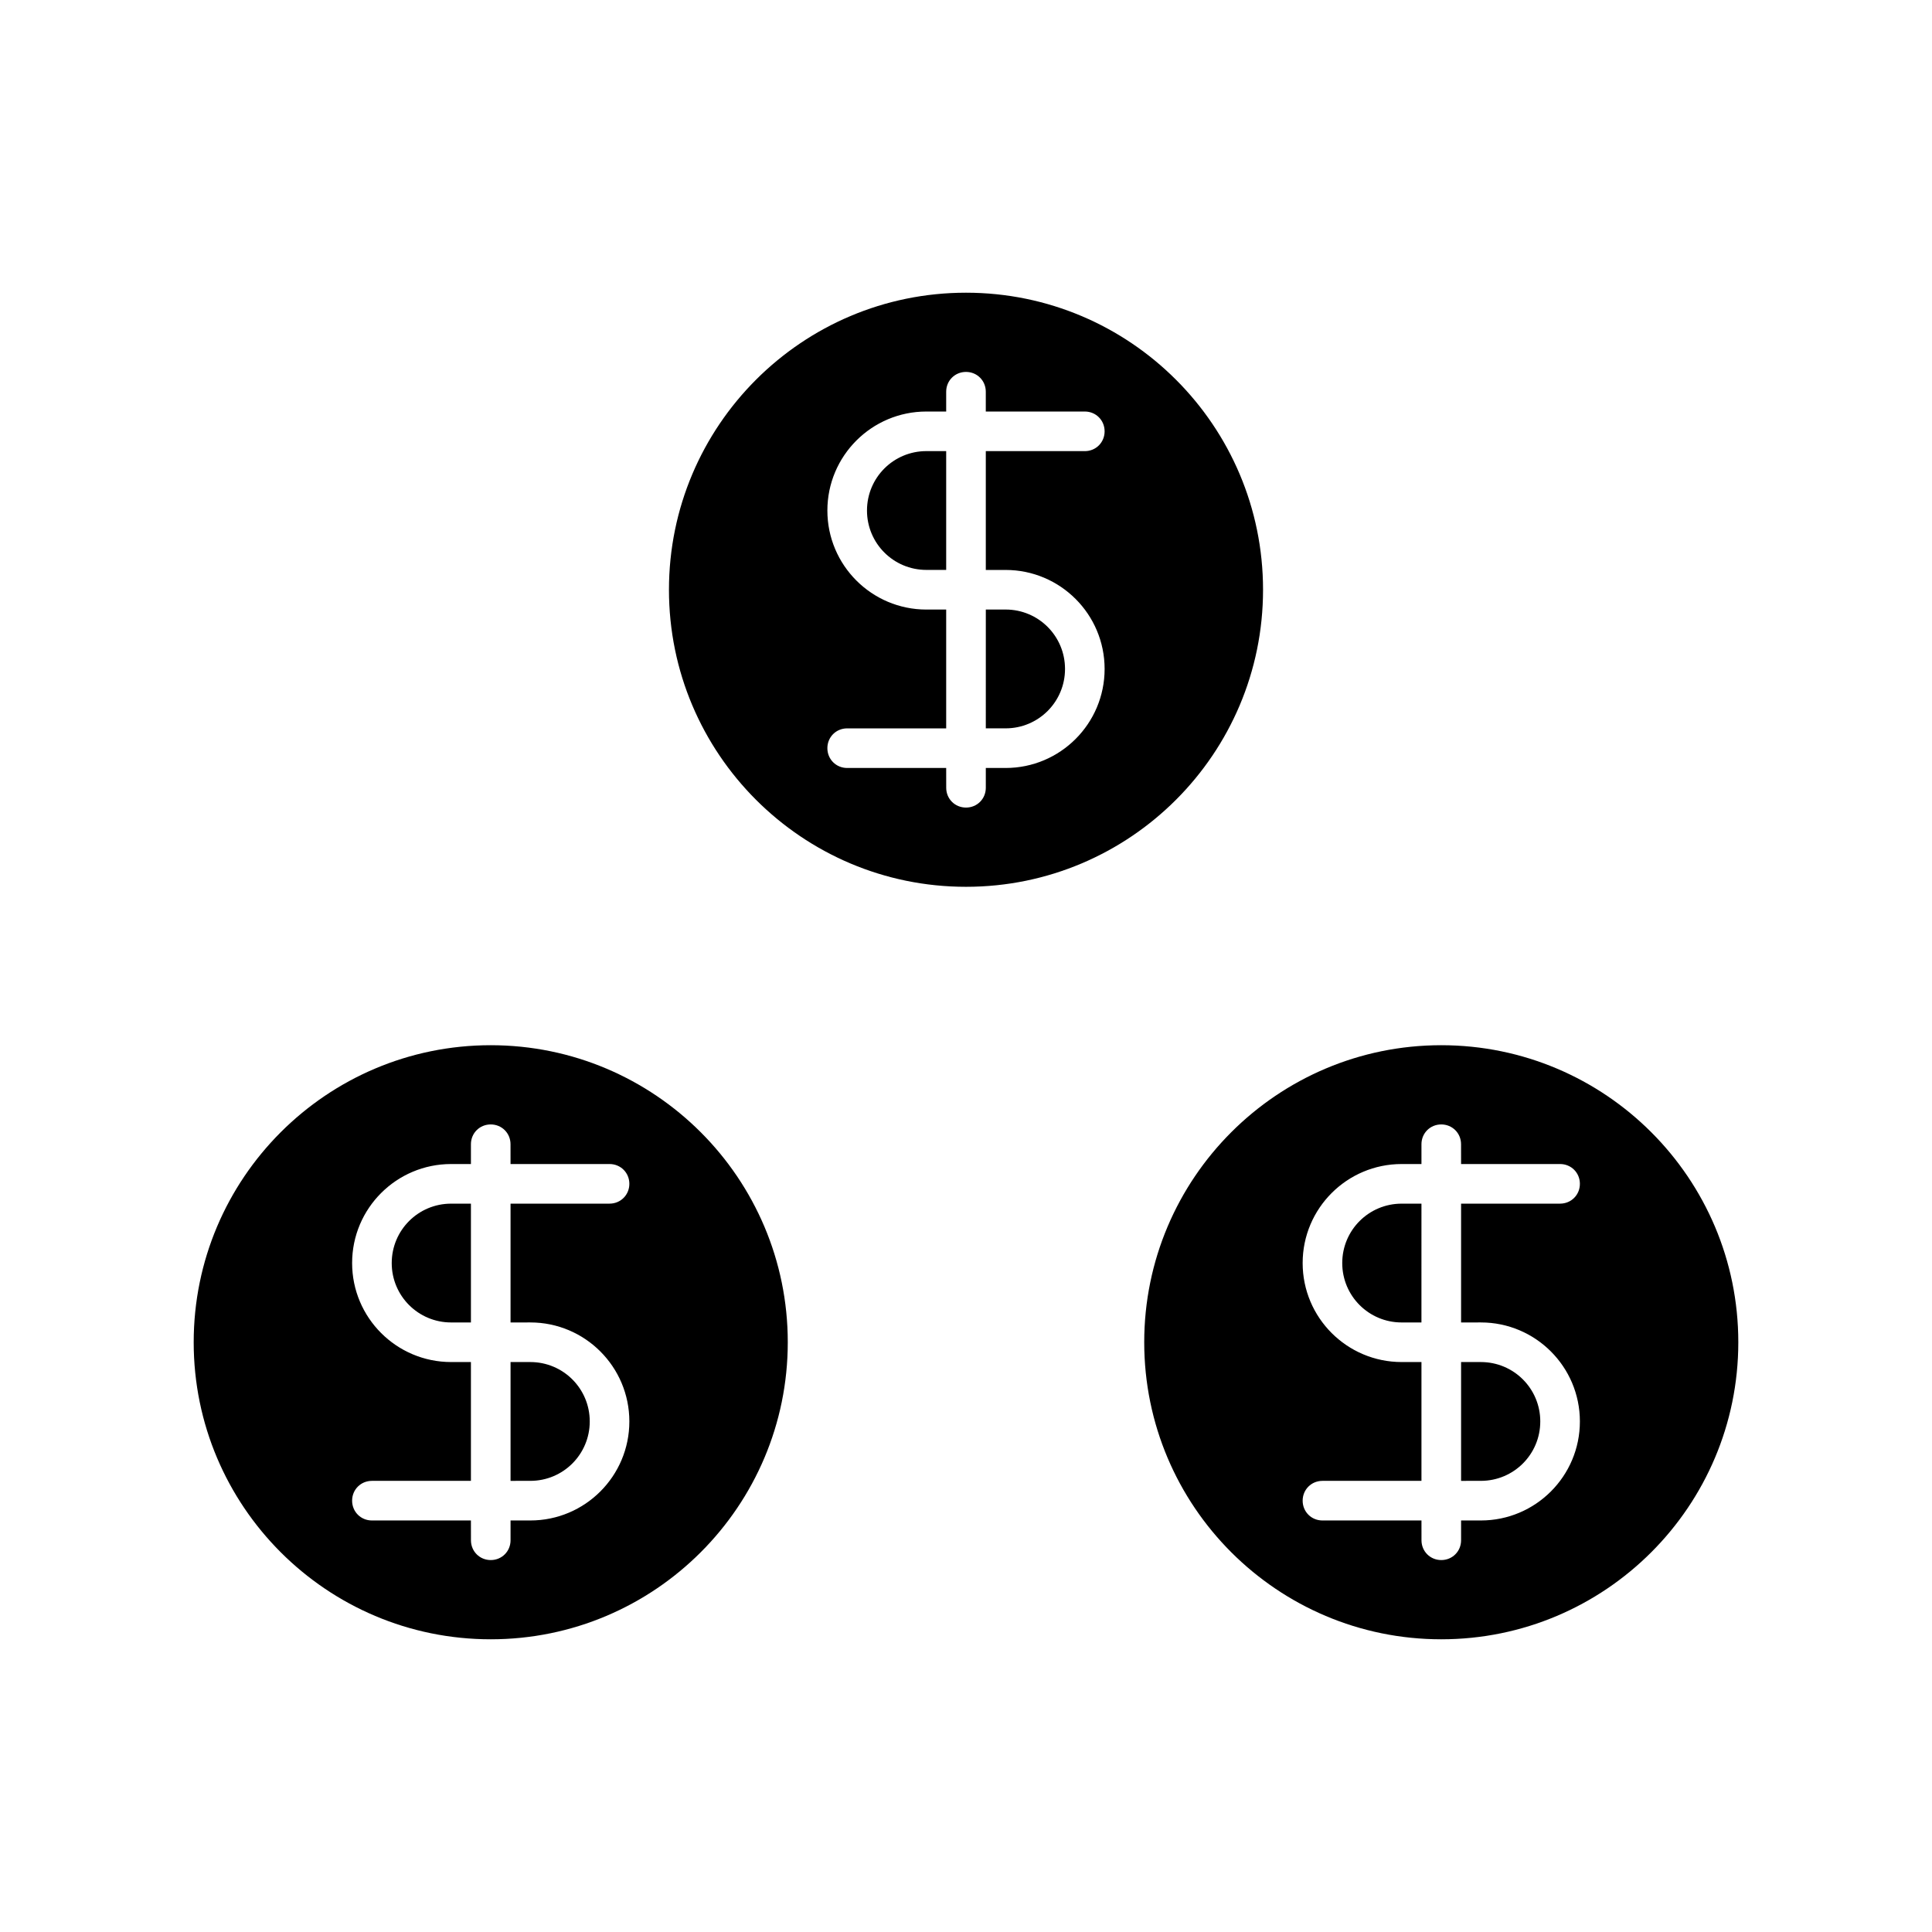
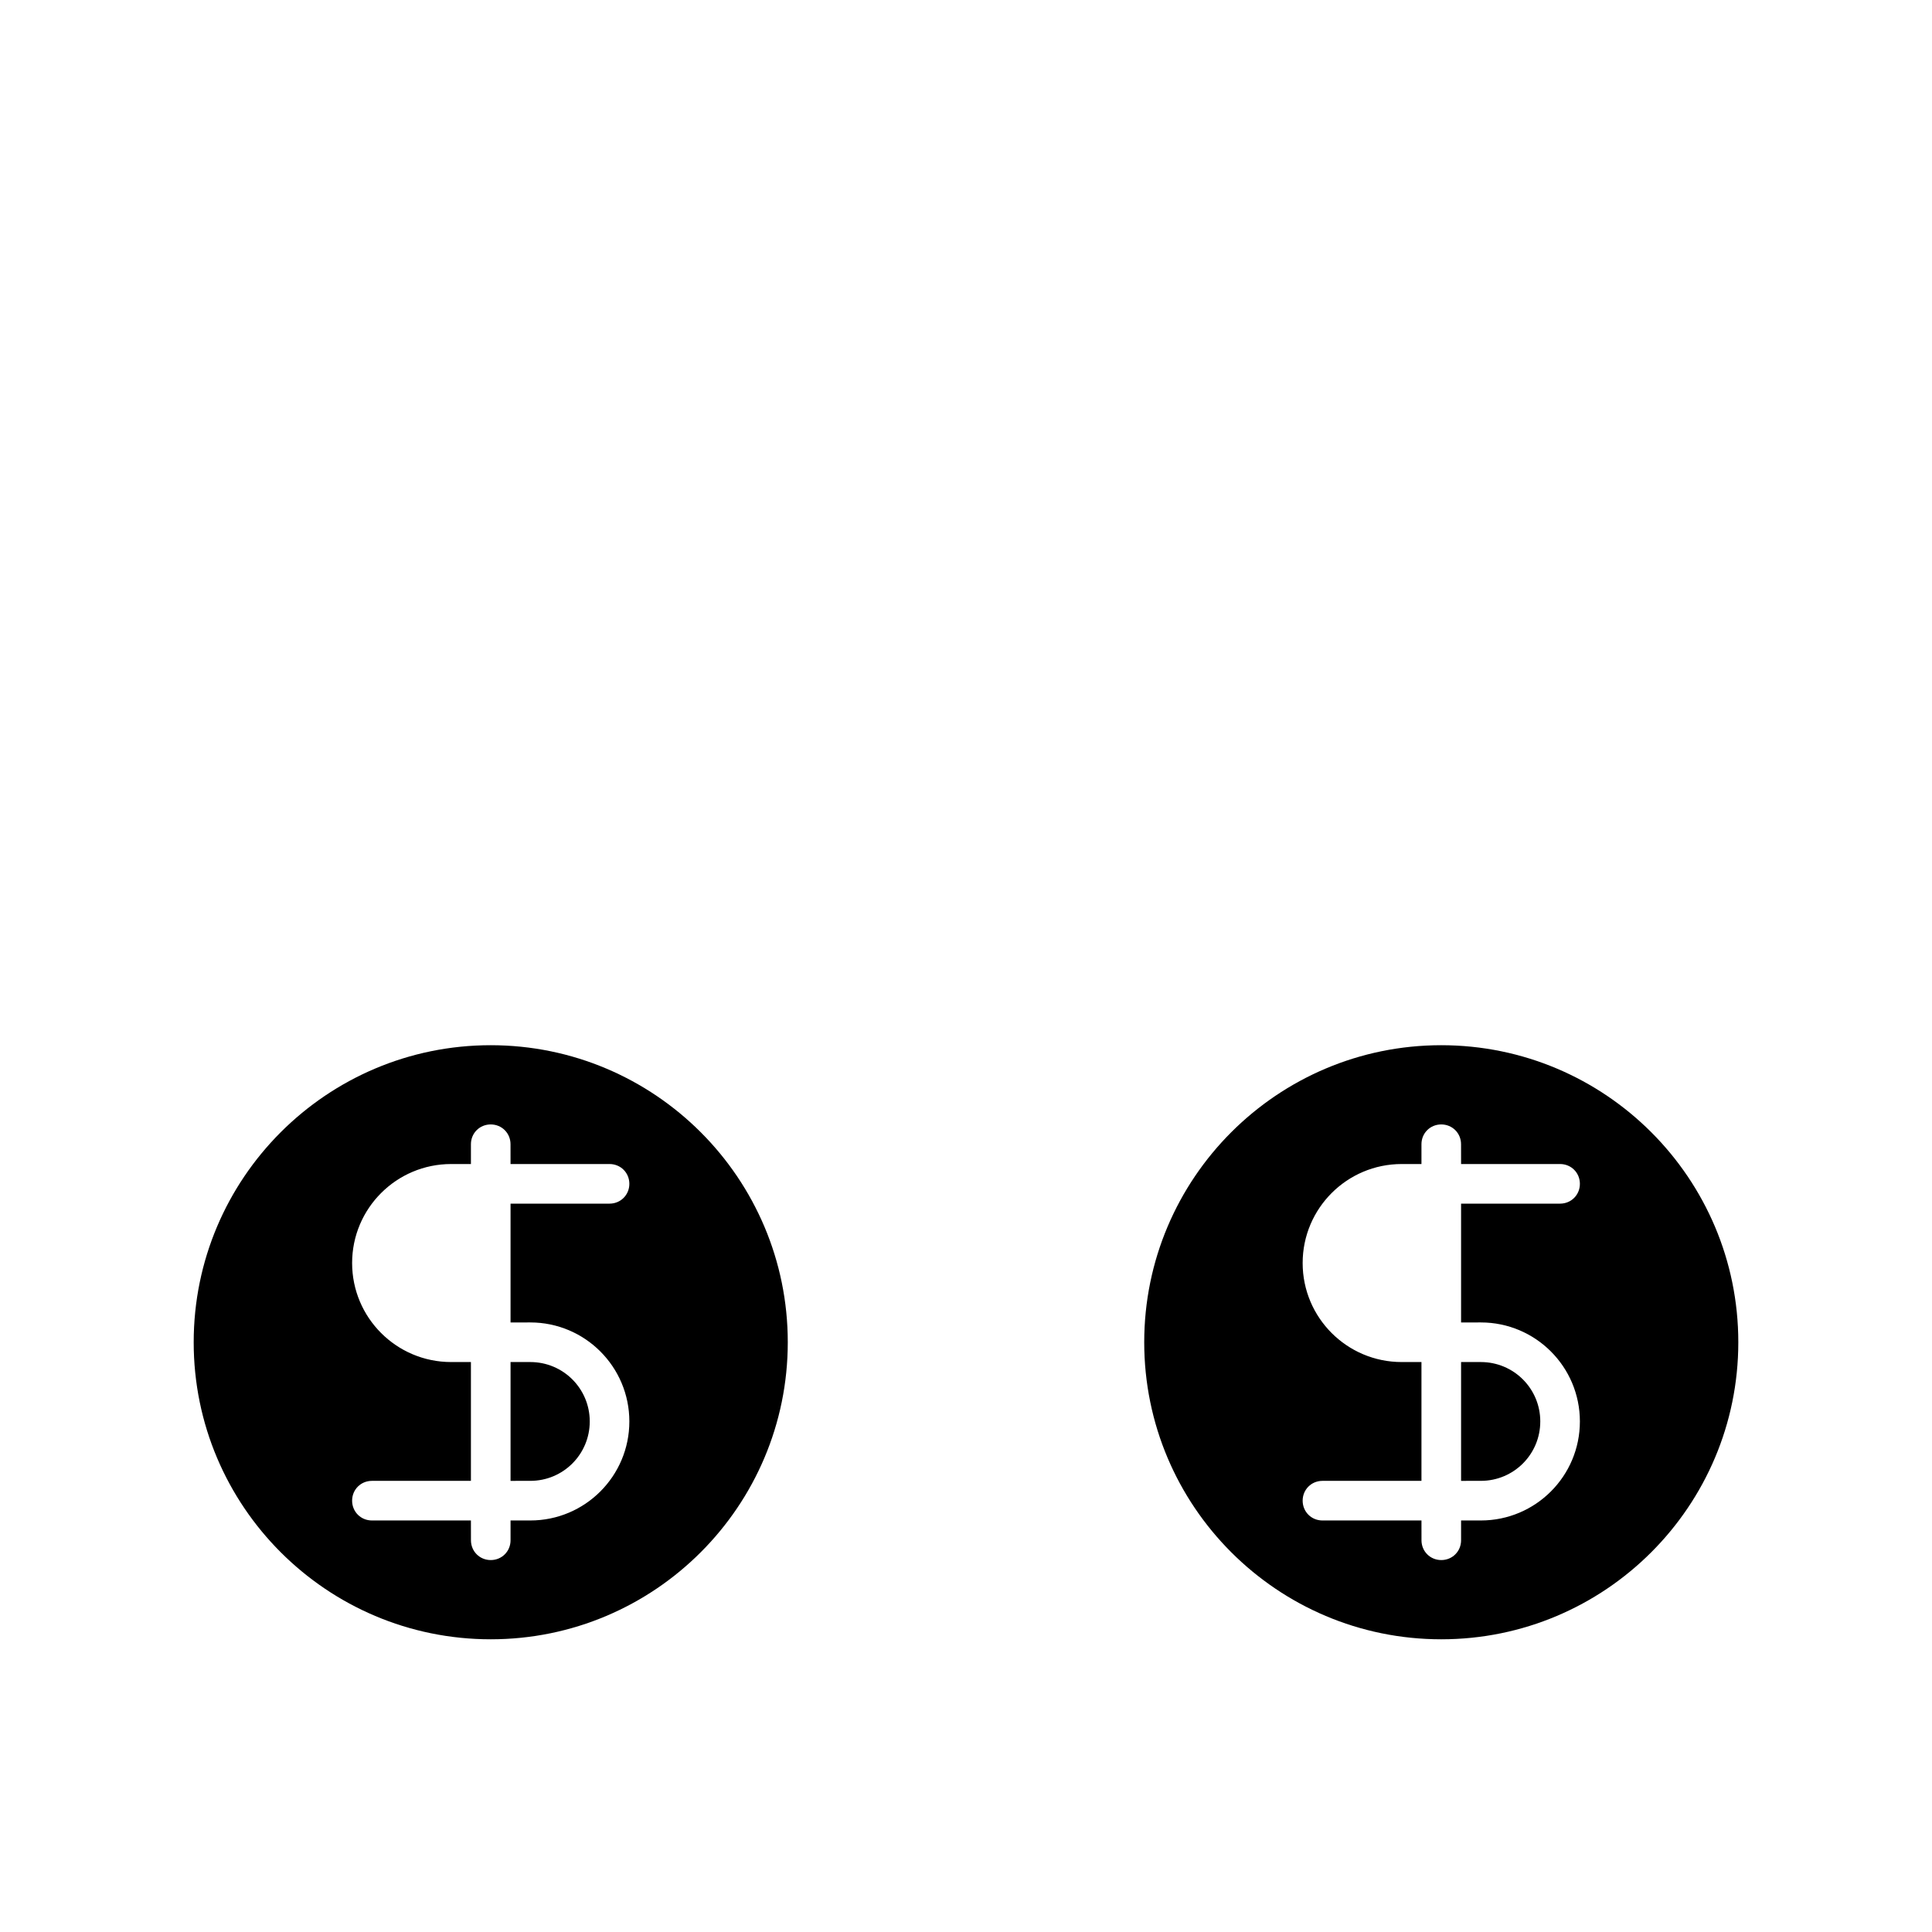
<svg xmlns="http://www.w3.org/2000/svg" fill="#000000" width="800px" height="800px" version="1.1" viewBox="144 144 512 512">
  <g>
-     <path d="m400 221.57c-43.453 0-78.719 35.266-78.719 78.719-0.004 43.453 35.266 78.723 78.719 78.723s78.719-35.266 78.719-78.719c0-43.457-35.266-78.723-78.719-78.723zm10.496 73.473c14.484 0 26.238 11.754 26.238 26.238s-11.754 26.242-26.238 26.242h-5.246v5.246c0 2.938-2.309 5.246-5.246 5.246s-5.246-2.309-5.246-5.246l-0.008-5.246h-26.238c-2.938 0-5.246-2.309-5.246-5.246-0.004-2.941 2.305-5.25 5.246-5.25h26.238v-31.488h-5.246c-14.484 0-26.238-11.754-26.238-26.238-0.004-14.488 11.754-26.242 26.238-26.242h5.246v-5.25c0-2.938 2.309-5.246 5.25-5.246 2.938 0 5.246 2.309 5.246 5.246v5.25h26.242c2.938 0 5.246 2.309 5.246 5.246 0 2.941-2.309 5.25-5.246 5.25h-26.238v31.488z" />
-     <path d="m405.25 337.02h5.25c8.711 0 15.742-7.031 15.742-15.742 0-8.715-7.031-15.746-15.742-15.746h-5.246z" />
-     <path d="m373.76 279.29c0 8.711 7.031 15.742 15.742 15.742h5.246v-31.488l-5.242 0.004c-8.715 0-15.746 7.031-15.746 15.742z" />
-     <path d="m268.8 462.98h-5.246c-8.711 0-15.742 7.031-15.742 15.742-0.004 8.711 7.031 15.742 15.742 15.742h5.246z" />
    <path d="m300.29 520.7c0-8.711-7.031-15.742-15.742-15.742h-5.246v31.488l5.246-0.004c8.711 0 15.742-7.031 15.742-15.742z" />
    <path d="m274.05 578.43c43.453 0 78.719-35.266 78.719-78.719 0-43.453-35.266-78.719-78.719-78.719s-78.719 35.266-78.719 78.719c-0.004 43.453 35.266 78.719 78.719 78.719zm-10.496-73.473c-14.484 0-26.238-11.754-26.238-26.238-0.004-14.484 11.754-26.238 26.238-26.238h5.246v-5.246c0-2.938 2.309-5.246 5.246-5.246s5.246 2.309 5.246 5.246l0.004 5.246h26.242c2.938 0 5.246 2.309 5.246 5.246s-2.309 5.25-5.246 5.25h-26.238v31.488l5.246-0.004c14.484 0 26.238 11.754 26.238 26.238 0 14.488-11.754 26.242-26.238 26.242h-5.246v5.246c0 2.938-2.309 5.246-5.246 5.246s-5.246-2.309-5.246-5.246l-0.008-5.246h-26.238c-2.938 0-5.246-2.309-5.246-5.246-0.004-2.938 2.309-5.25 5.246-5.25h26.238v-31.488z" />
-     <path d="m520.7 462.98h-5.25c-8.711 0-15.742 7.031-15.742 15.742s7.031 15.742 15.742 15.742h5.246z" />
    <path d="m525.95 578.43c43.453 0 78.719-35.266 78.719-78.719 0.004-43.453-35.262-78.719-78.719-78.719-43.453 0-78.719 35.266-78.719 78.719 0 43.453 35.266 78.719 78.719 78.719zm-10.496-73.473c-14.484 0-26.238-11.754-26.238-26.238s11.754-26.238 26.238-26.238h5.246v-5.246c0-2.938 2.309-5.246 5.246-5.246s5.246 2.309 5.246 5.246l0.008 5.246h26.238c2.938 0 5.246 2.309 5.246 5.246 0.004 2.938-2.305 5.25-5.246 5.25h-26.238v31.488l5.246-0.004c14.484 0 26.238 11.754 26.238 26.238 0.004 14.488-11.754 26.242-26.238 26.242h-5.246v5.246c0 2.938-2.309 5.246-5.246 5.246s-5.246-2.309-5.246-5.246l-0.004-5.246h-26.242c-2.938 0-5.246-2.309-5.246-5.246s2.309-5.25 5.246-5.25h26.238v-31.488z" />
    <path d="m552.19 520.7c0-8.711-7.031-15.742-15.742-15.742h-5.246v31.488l5.242-0.004c8.715 0 15.746-7.031 15.746-15.742z" />
  </g>
</svg>